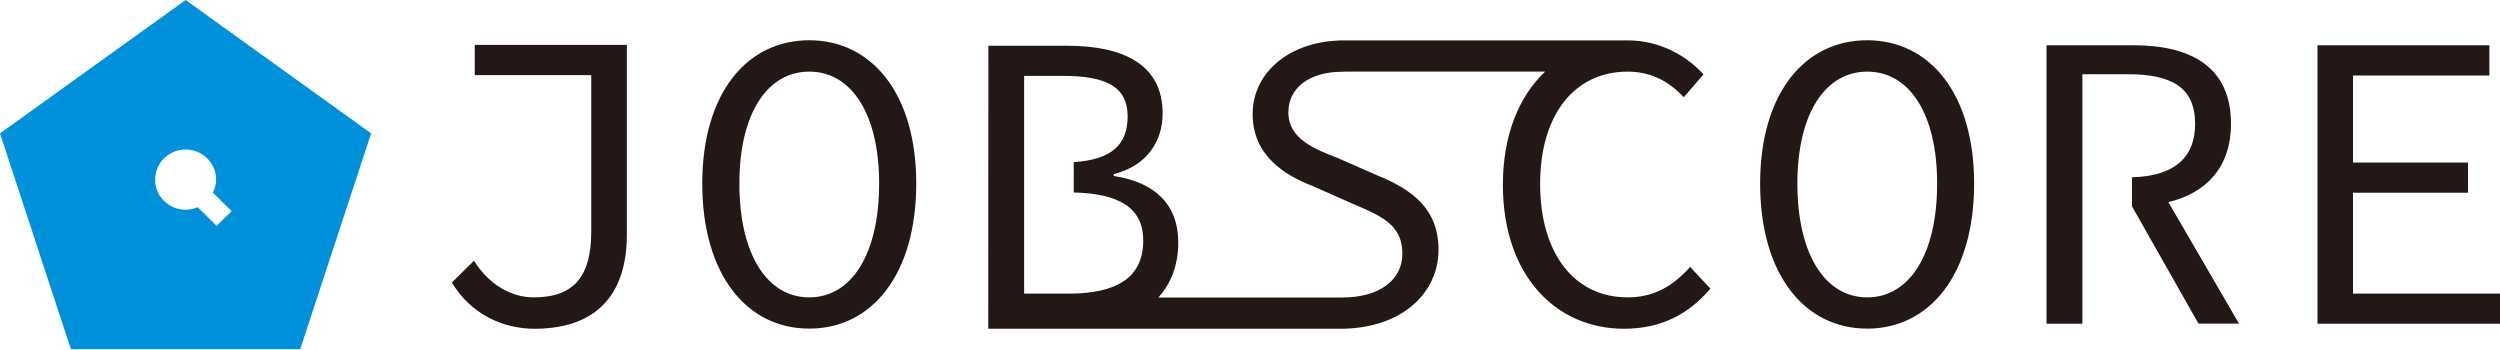
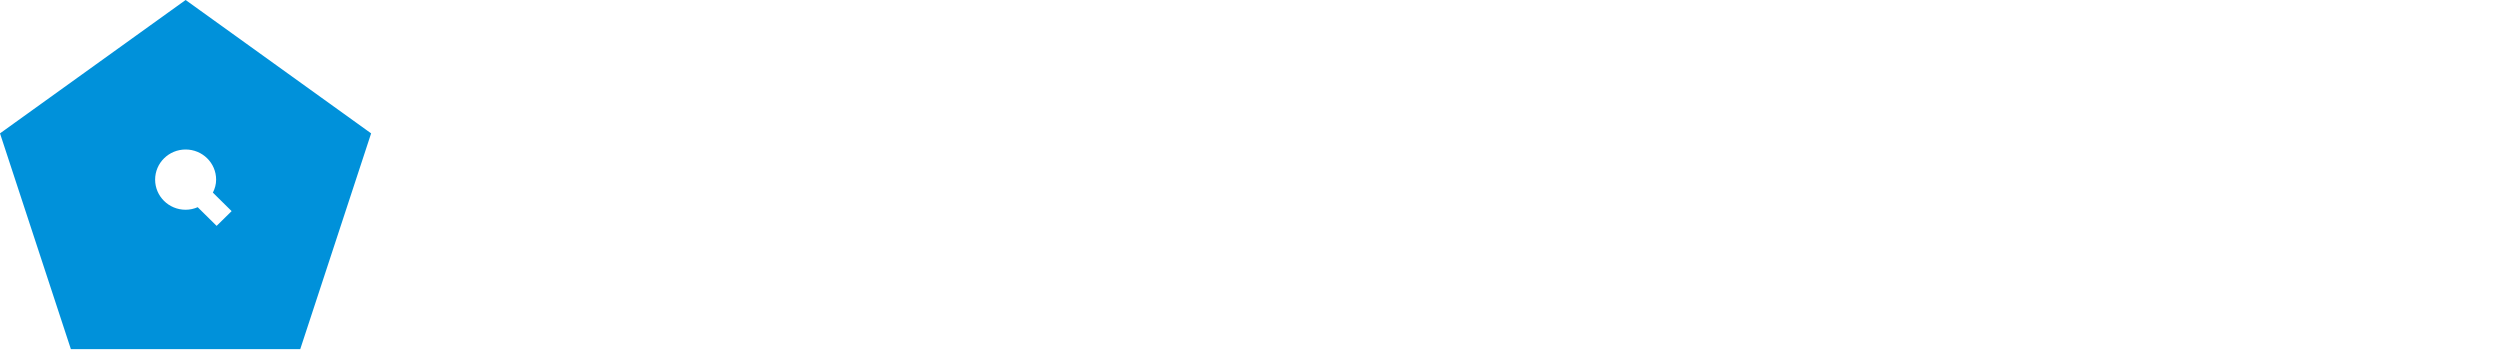
<svg xmlns="http://www.w3.org/2000/svg" version="1.1" id="l" x="0px" y="0px" viewBox="0 0 2000 280" style="enable-background:new 0 0 2000 280;" xml:space="preserve">
  <style type="text/css">
	.st0{fill:#0091DA;}
	.st1{fill:#231815;}
	.st2{fill:none;}
</style>
  <path class="st0" d="M148.5,0L0,106.7l56.7,172.6h183.5l56.7-172.6L148.5,0z M173.3,180.7l-15.1-14.9c0,0,0.1-0.1,0.1-0.1  c-3,1.3-6.3,2.1-9.8,2.1c-13.5,0-24.4-10.8-24.4-24.1c0-13.3,10.9-24.1,24.4-24.1c13.5,0,24.4,10.8,24.4,24.1c0,3.8-1,7.2-2.6,10.4  l15,14.8L173.3,180.7z" />
-   <path class="st1" d="M379.9,35.9h121.6v151.9c0,41.3-18.6,75.2-74,75.2c-24.7,0-50.7-11.3-66-37l17.7-17.4  c12.5,19.9,30.6,29.3,47.7,29.3c31.5,0,46.1-15.9,46.1-52.6V60.1h-93.2V35.9z M733,146.8c0,72.7-35.4,116.1-85.6,116.1  c-50.1,0-85.6-43.4-85.6-116.1c0-71.8,35.4-114.6,85.6-114.6C697.5,32.2,733,75,733,146.8z M703.3,146.8c0-55.9-22.3-89.5-55.9-89.5  s-55.9,33.6-55.9,89.5c0,56.8,22.3,91.1,55.9,91.1S703.3,203.7,703.3,146.8z M1352.1,213.5l16.2,17.4  c-17.4,20.5-39.4,32.1-69.1,32.1c-54.7,0-96.9-42.8-96.9-115.2c0-39.5,12.7-70.6,33.8-90.5h-159.9c-0.8,0-1.6,0.1-2.4,0.1  c-25.7,0-43.1,12.5-43.1,32.4c0,21.4,20.8,29.3,39.7,36.7l31.2,13.7c27.8,11.3,49.2,26.6,49.2,59.6c0,34.9-29.6,62.9-77.9,63.2v0  h-233v0h-49.3l0.1-226.4h63c45.5,0,76.4,15.3,76.4,54.1c0,22.3-12.5,41.9-39.1,48.6v1.5c32.7,4.9,51.6,22.6,51.6,53.2  c0,17.9-5.7,32.7-15.9,44H1073v0c0.2,0,0.4,0,0.6,0c30.6,0,48.3-14.4,48.3-35.1c0-23.2-17.1-30.3-40-40l-31.8-14.1  c-22.3-8.6-48-24.4-48-57.5c0-33,28.9-57.6,69.5-58.9v-0.1h3.2c0.1,0,0.2,0,0.3,0c0.5,0,1.1,0,1.6,0h224.8c0.2,0,0.3,0,0.5,0  c26.9,0,48,13.1,60.8,27.2L1347,77.8c-11.6-12.5-26-20.5-44.9-20.5c-42.5,0-70,34.5-70,89.8c0,55.9,27.5,90.8,70,90.8  C1322.5,237.9,1338.1,229.3,1352.1,213.5z M819.3,234.9H855c37.9,0,59.6-12.5,59.6-42.5c0-26.2-19.4-37.6-55.6-38.4v-24.3  c30.6-2,43.1-14.2,43.1-36.6c0-23.8-17.4-32.4-51.6-32.4h-31.2V130h0v23.8h0V234.9z M1579.3,146.8c0,72.7-35.4,116.1-85.6,116.1  c-50.1,0-85.6-43.4-85.6-116.1c0-71.8,35.4-114.6,85.6-114.6C1543.9,32.2,1579.3,75,1579.3,146.8z M1549.7,146.8  c0-55.9-22.3-89.5-55.9-89.5s-55.9,33.6-55.9,89.5c0,56.8,22.3,91.1,55.9,91.1S1549.7,203.7,1549.7,146.8z M1882.4,234.9v-80.7h92  V130h-92V60.4h109.1V36.2H1854V259l146,0v-24.1L1882.4,234.9z M1784.8,99.2c0-46.5-33-63-78.2-63h-69.4V259h28.7v-93.8h0V142h0V59.4  h36.7c34.5,0,53.5,10.4,53.5,39.7c0,27.9-17.9,41.9-50.5,42.7v23.3h0l53.2,93.8h32.4l-56.5-97.2  C1764.9,154.5,1784.8,133.7,1784.8,99.2z" />
  <rect class="st2" width="2000" height="280" />
</svg>